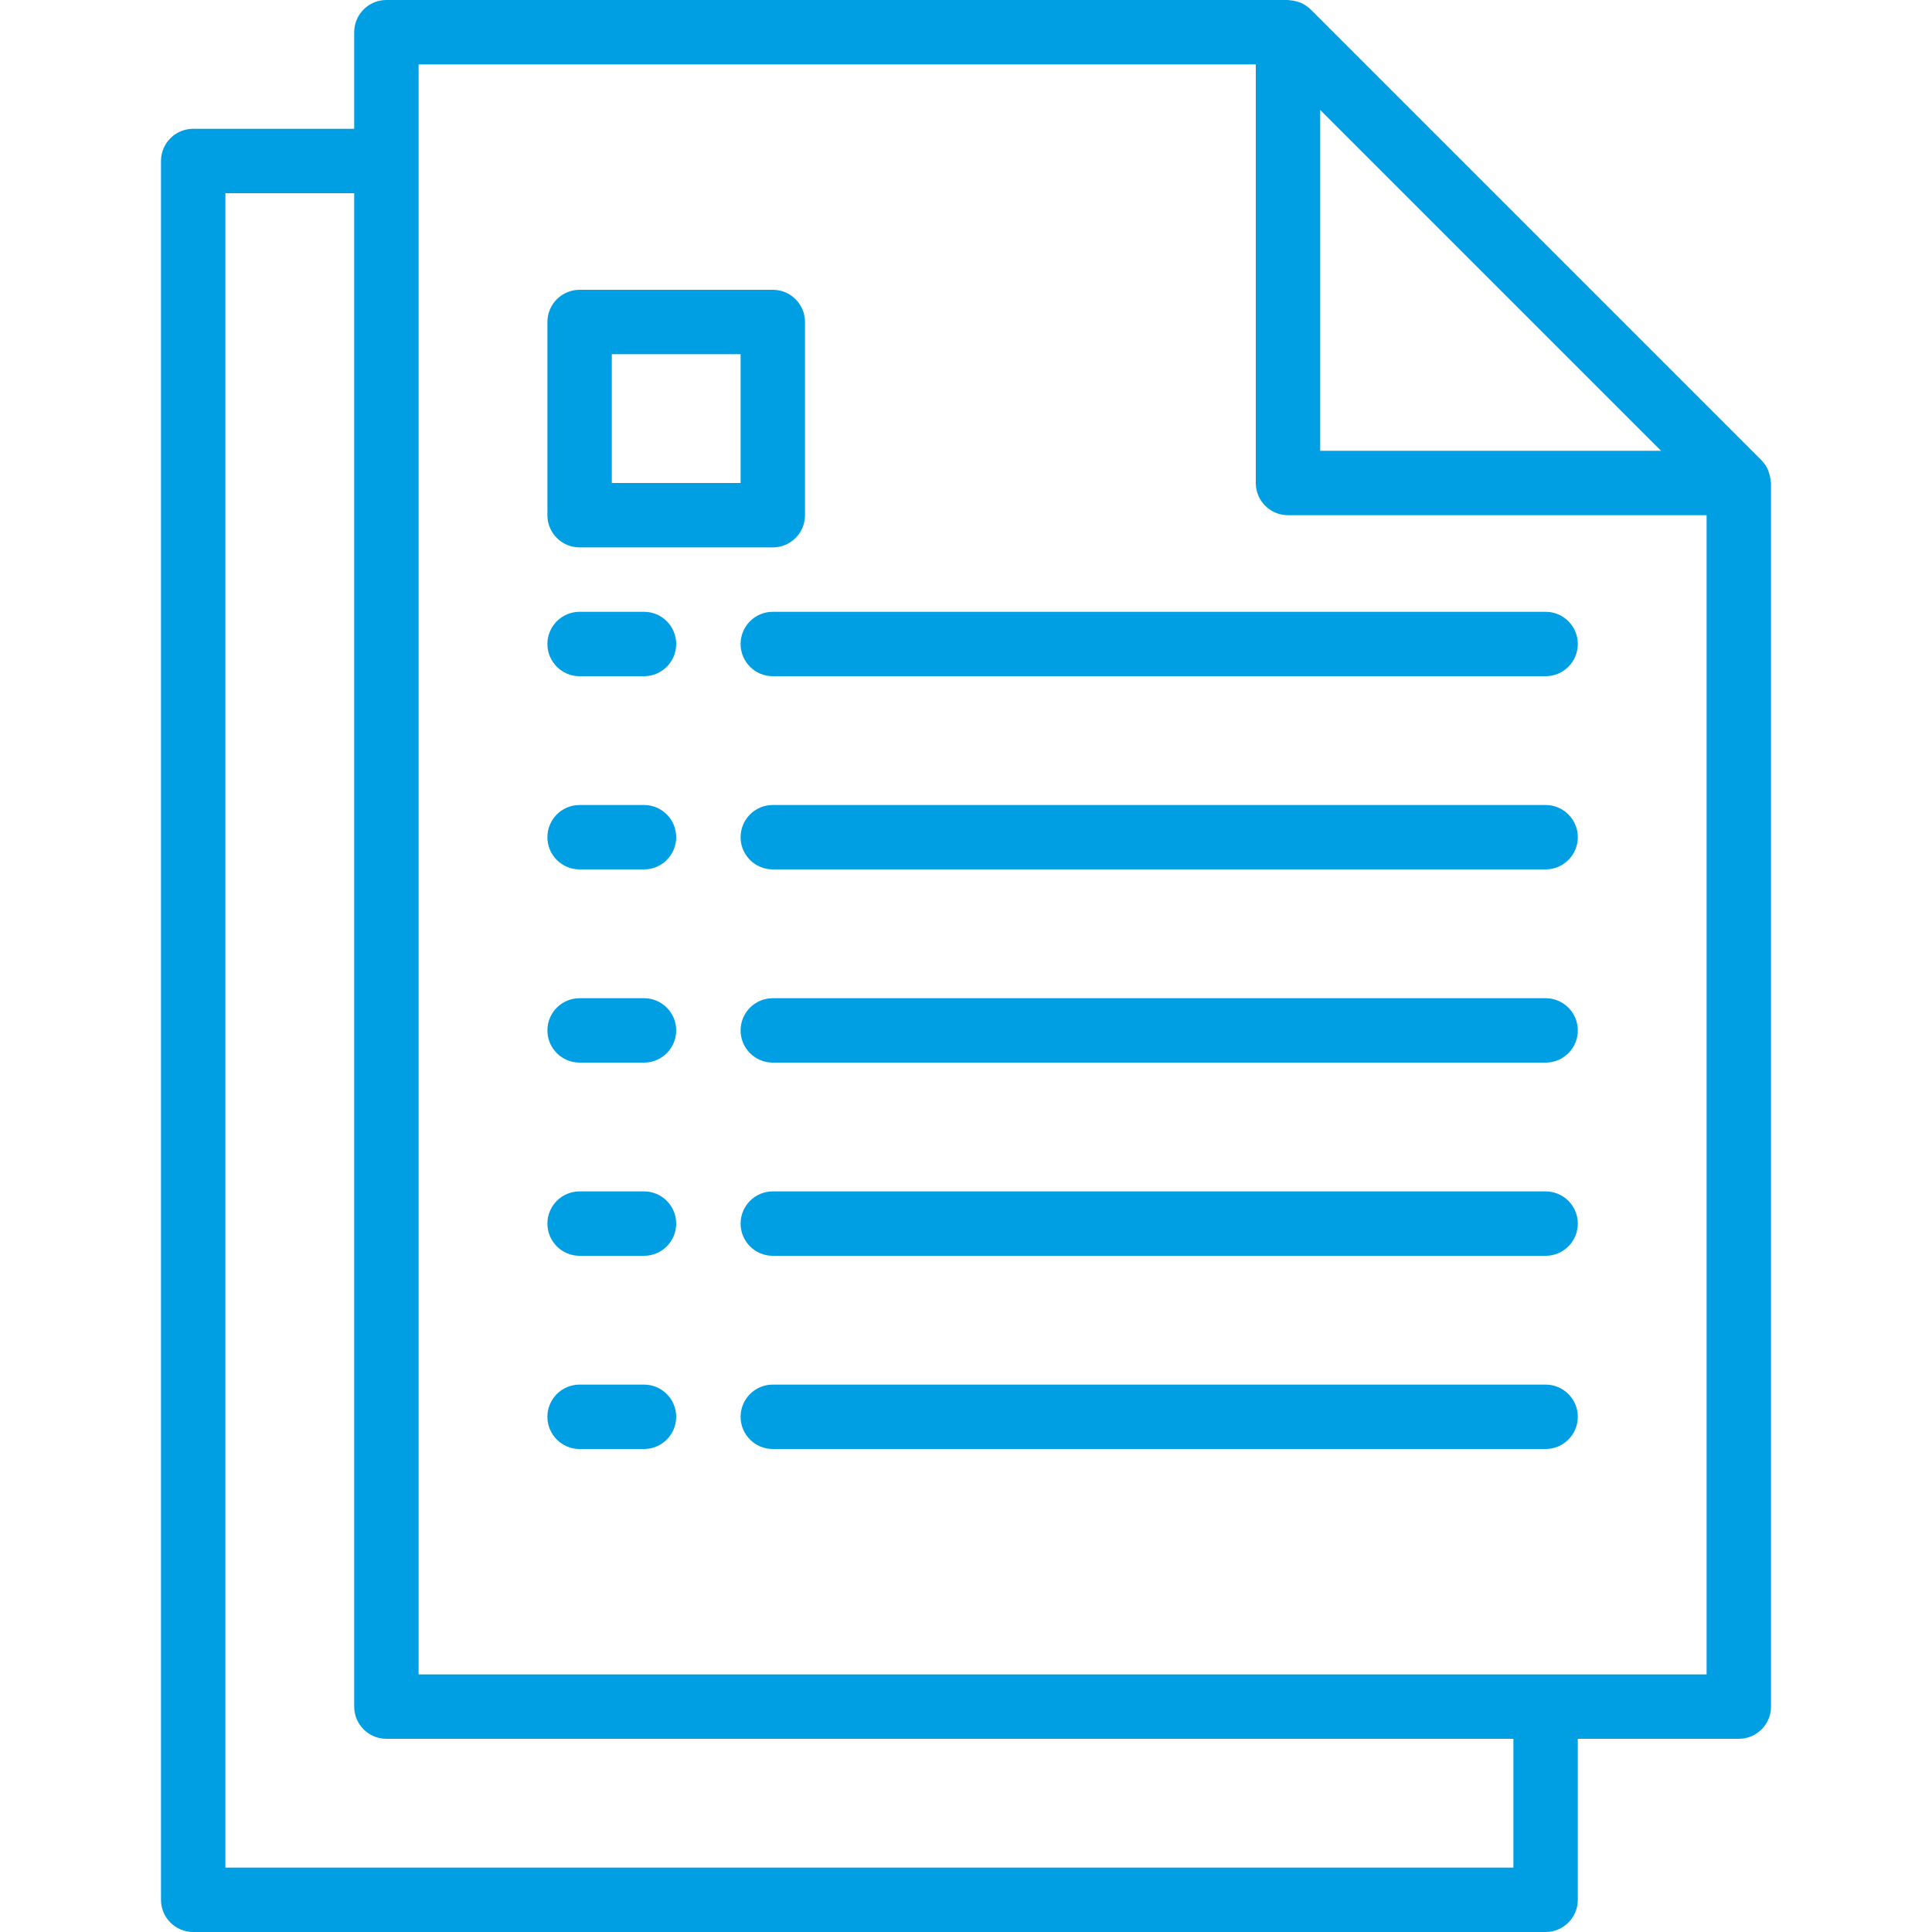
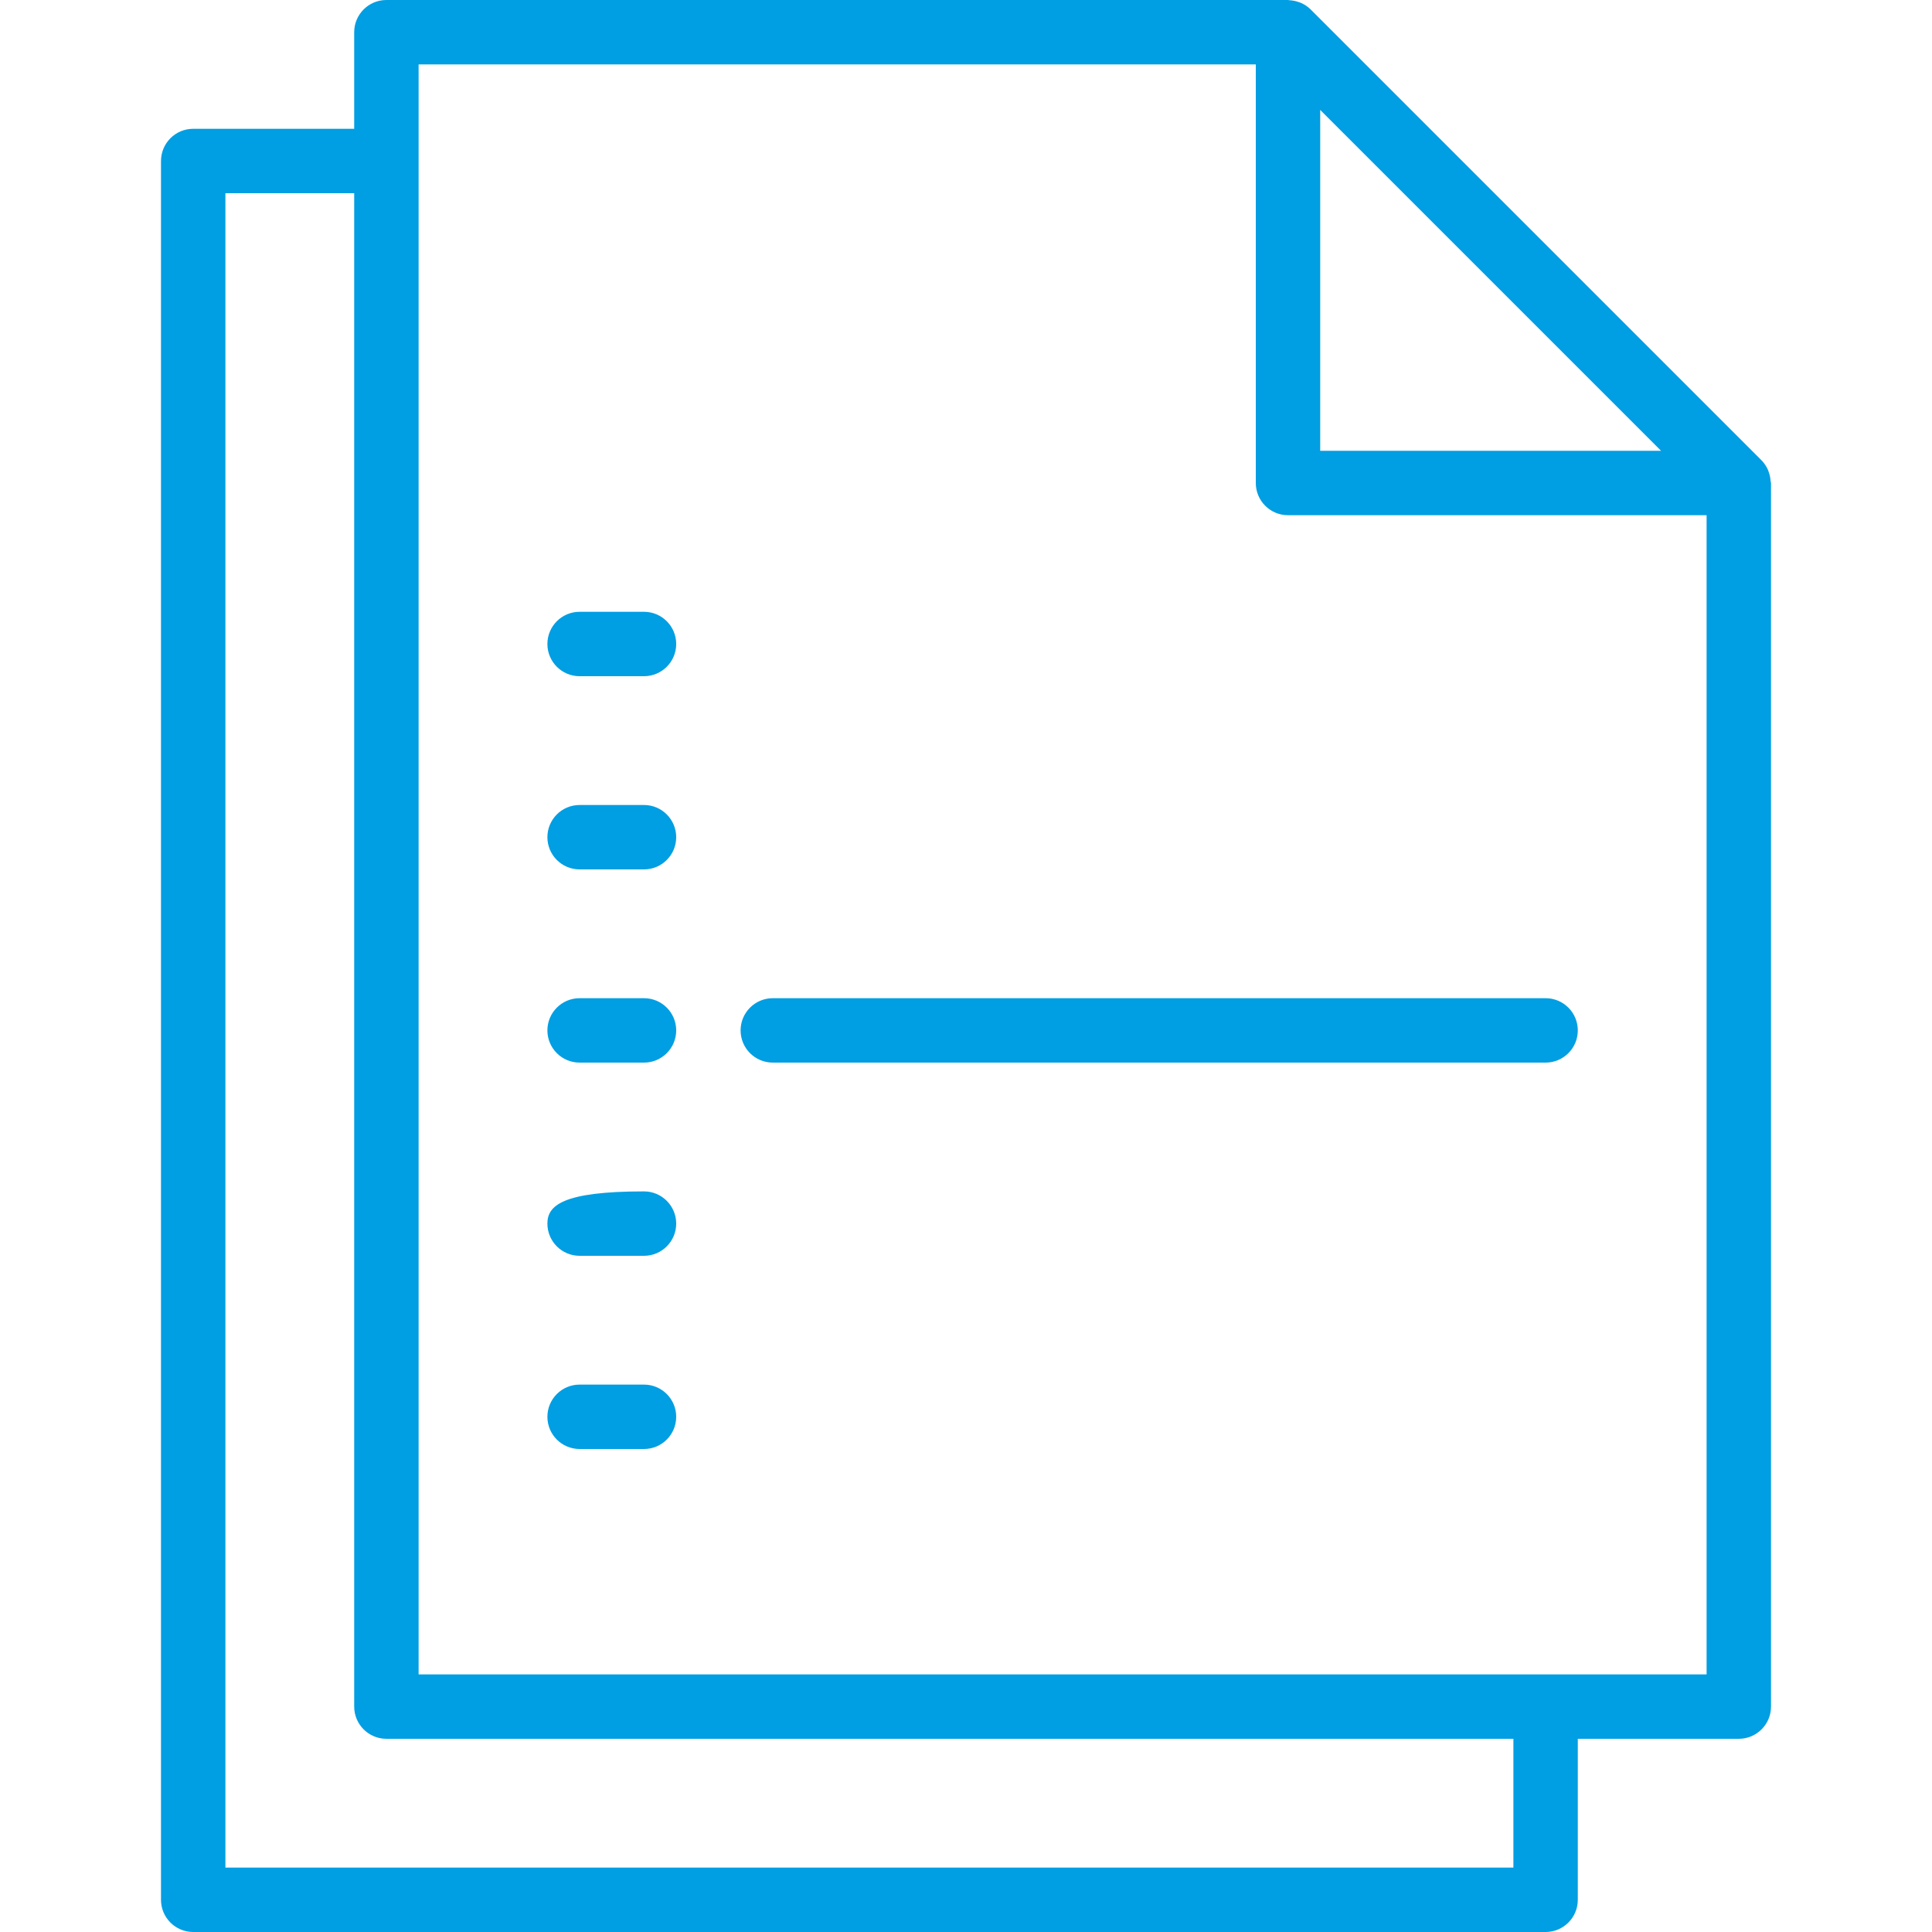
<svg xmlns="http://www.w3.org/2000/svg" width="480" height="480" viewBox="0 0 480 480" fill="none">
  <path d="M160 344H144C139.582 344 136 347.582 136 352C136 356.418 139.582 360 144 360H160C164.418 360 168 356.418 168 352C168 347.582 164.418 344 160 344Z" fill="#009EE2" />
-   <path d="M384 344H192C187.582 344 184 347.582 184 352C184 356.418 187.582 360 192 360H384C388.418 360 392 356.418 392 352C392 347.582 388.418 344 384 344Z" fill="#009EE2" />
-   <path d="M160 296H144C139.582 296 136 299.582 136 304C136 308.418 139.582 312 144 312H160C164.418 312 168 308.418 168 304C168 299.582 164.418 296 160 296Z" fill="#009EE2" />
-   <path d="M384 296H192C187.582 296 184 299.582 184 304C184 308.418 187.582 312 192 312H384C388.418 312 392 308.418 392 304C392 299.582 388.418 296 384 296Z" fill="#009EE2" />
+   <path d="M160 296C139.582 296 136 299.582 136 304C136 308.418 139.582 312 144 312H160C164.418 312 168 308.418 168 304C168 299.582 164.418 296 160 296Z" fill="#009EE2" />
  <path d="M160 248H144C139.582 248 136 251.582 136 256C136 260.418 139.582 264 144 264H160C164.418 264 168 260.418 168 256C168 251.582 164.418 248 160 248Z" fill="#009EE2" />
  <path d="M384 248H192C187.582 248 184 251.582 184 256C184 260.418 187.582 264 192 264H384C388.418 264 392 260.418 392 256C392 251.582 388.418 248 384 248Z" fill="#009EE2" />
  <path d="M160 200H144C139.582 200 136 203.582 136 208C136 212.418 139.582 216 144 216H160C164.418 216 168 212.418 168 208C168 203.582 164.418 200 160 200Z" fill="#009EE2" />
-   <path d="M384 200H192C187.582 200 184 203.582 184 208C184 212.418 187.582 216 192 216H384C388.418 216 392 212.418 392 208C392 203.582 388.418 200 384 200Z" fill="#009EE2" />
  <path d="M160 152H144C139.582 152 136 155.582 136 160C136 164.418 139.582 168 144 168H160C164.418 168 168 164.418 168 160C168 155.582 164.418 152 160 152Z" fill="#009EE2" />
-   <path d="M384 152H192C187.582 152 184 155.582 184 160C184 164.418 187.582 168 192 168H384C388.418 168 392 164.418 392 160C392 155.582 388.418 152 384 152Z" fill="#009EE2" />
  <path d="M439.896 119.496C439.856 118.795 439.719 118.103 439.488 117.44C439.4 117.184 439.336 116.936 439.224 116.688C438.835 115.818 438.293 115.024 437.624 114.344L325.624 2.344C324.944 1.675 324.15 1.133 323.28 0.744C323.032 0.632 322.784 0.568 322.536 0.48C321.867 0.25 321.17 0.11 320.464 0.064C320.328 0.088 320.176 0 320 0H96C91.582 0 88 3.582 88 8V32H48C43.582 32 40 35.582 40 40V472C40 476.418 43.582 480 48 480H384C388.418 480 392 476.418 392 472V432H432C436.418 432 440 428.418 440 424V120C440 119.824 439.912 119.672 439.896 119.496ZM328 27.312L412.688 112H328V27.312ZM376 464H56V48H88V424C88 428.418 91.582 432 96 432H376V464ZM424 416H104V16H312V120C312 124.418 315.582 128 320 128H424V416Z" fill="#009EE2" />
-   <path d="M192 72H144C139.582 72 136 75.582 136 80V128C136 132.418 139.582 136 144 136H192C196.418 136 200 132.418 200 128V80C200 75.582 196.418 72 192 72ZM184 120H152V88H184V120Z" fill="#009EE2" />
</svg>